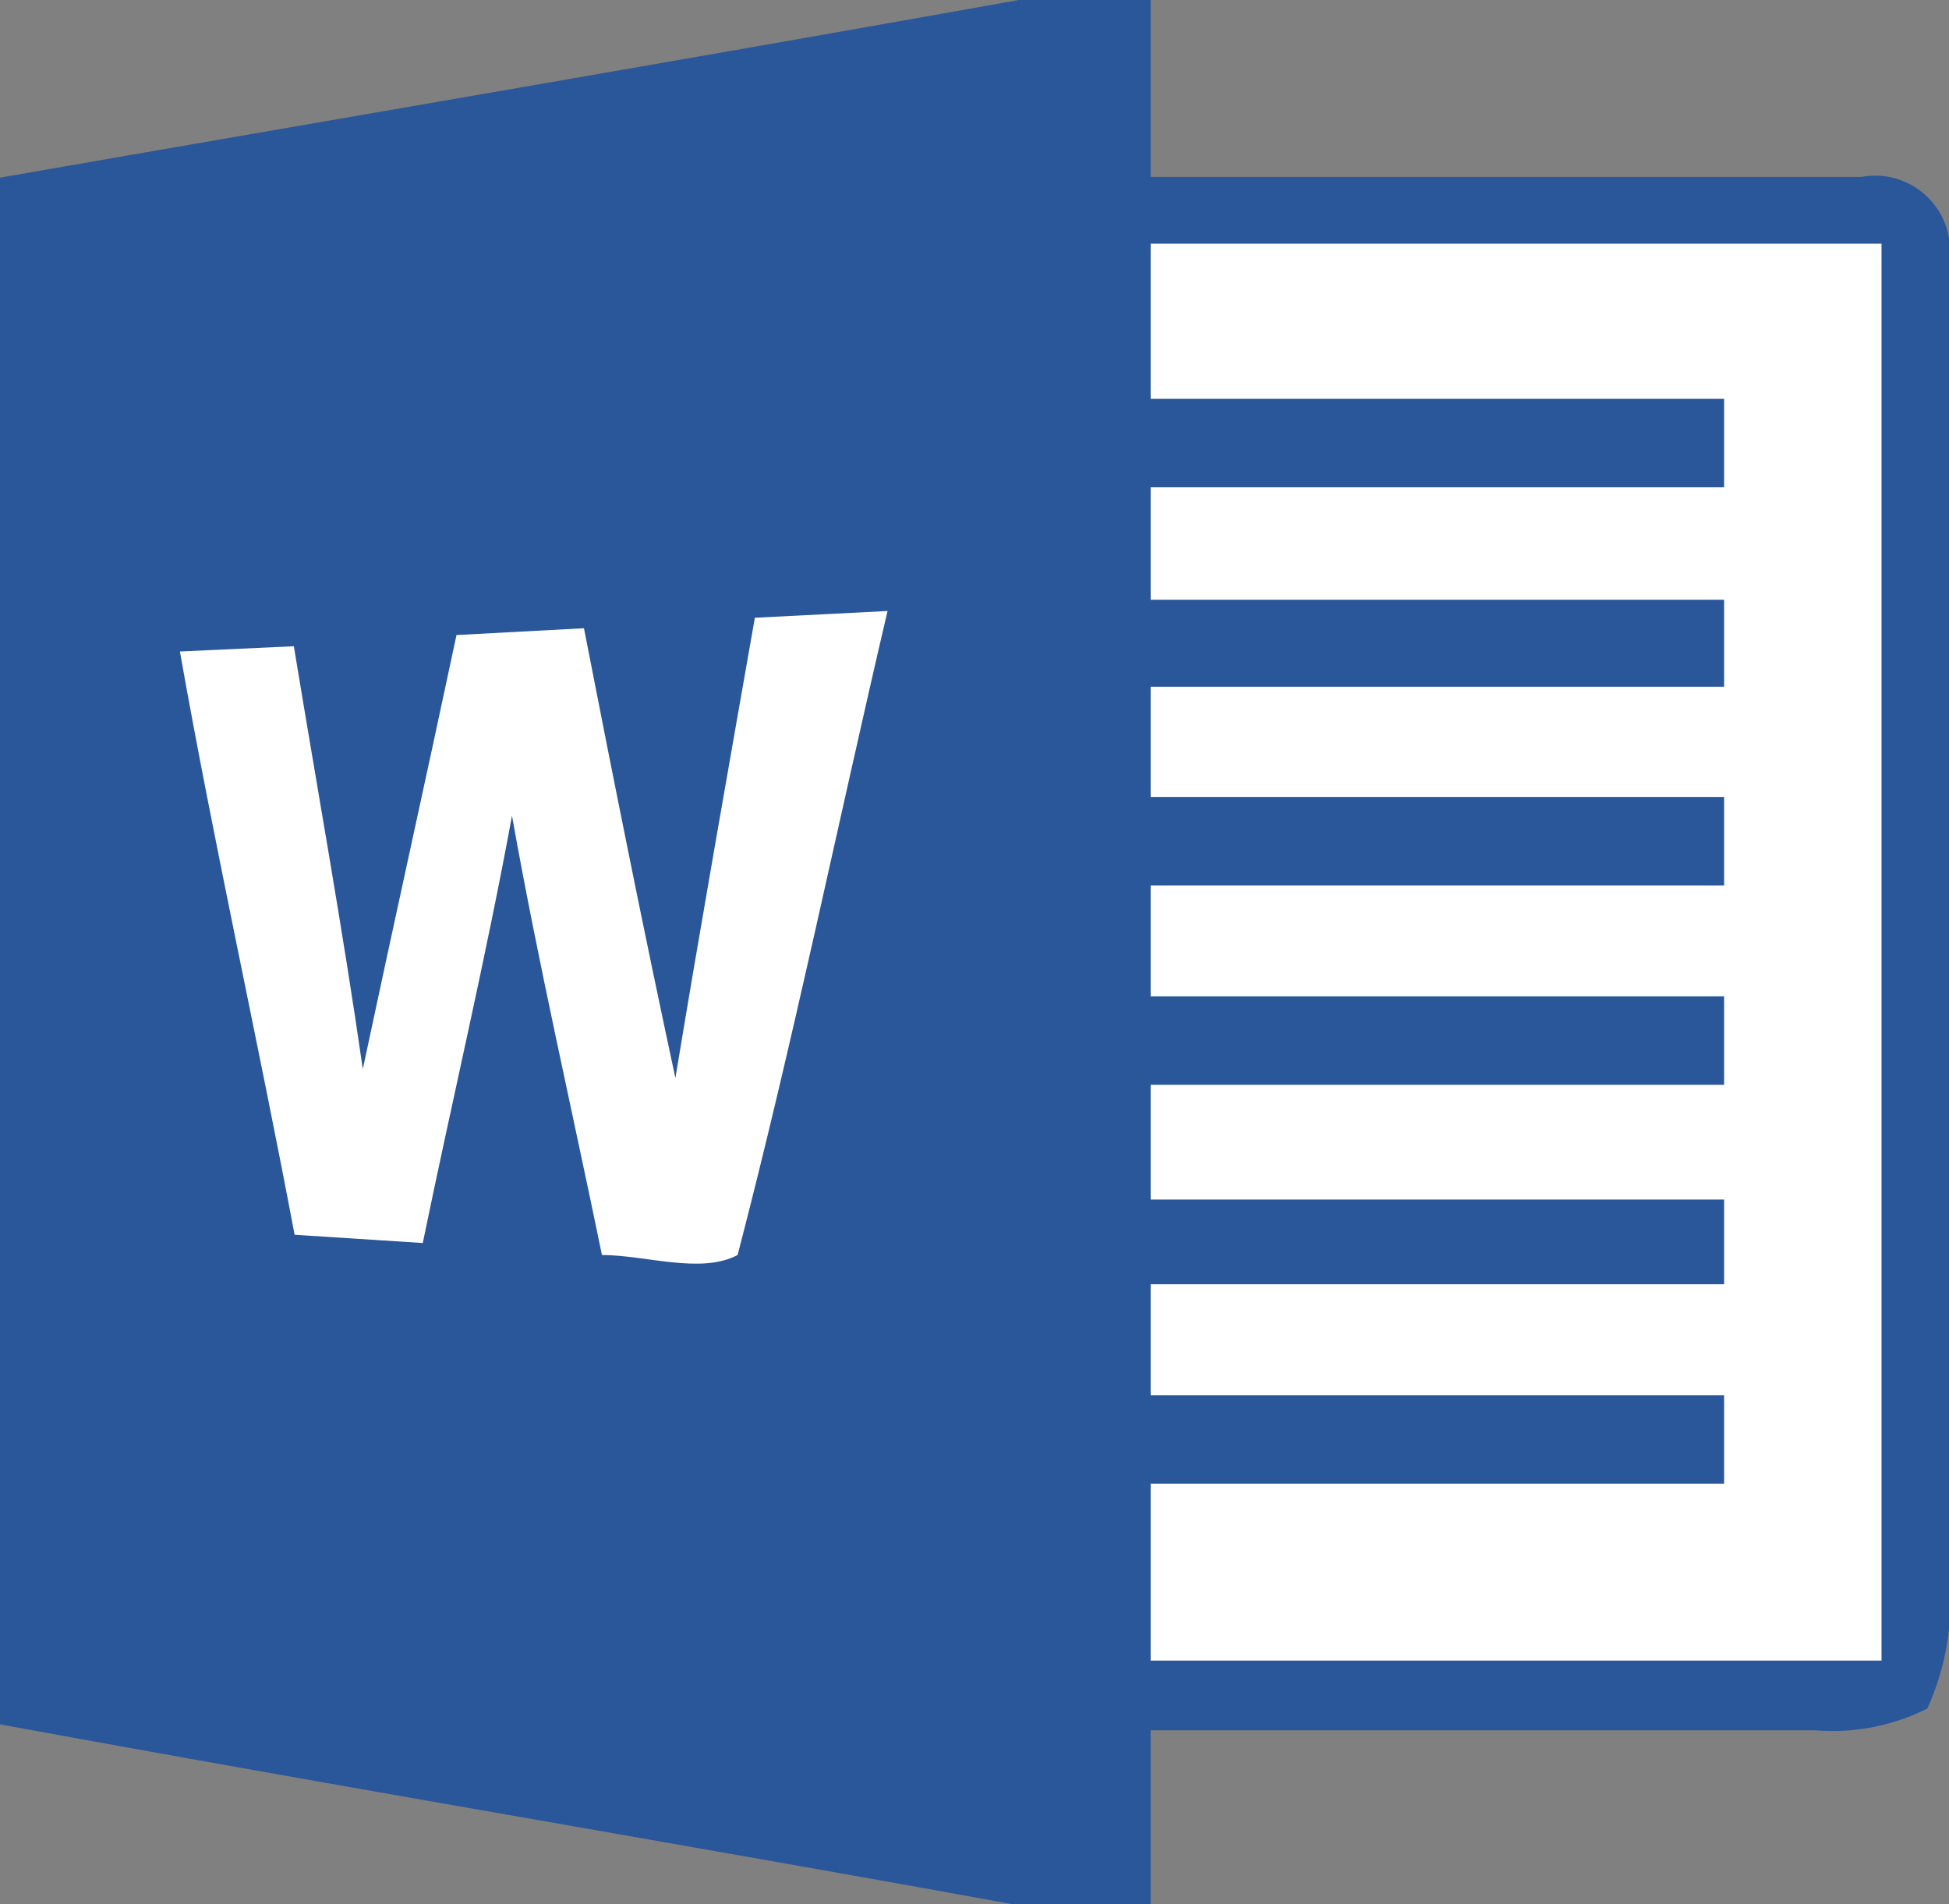
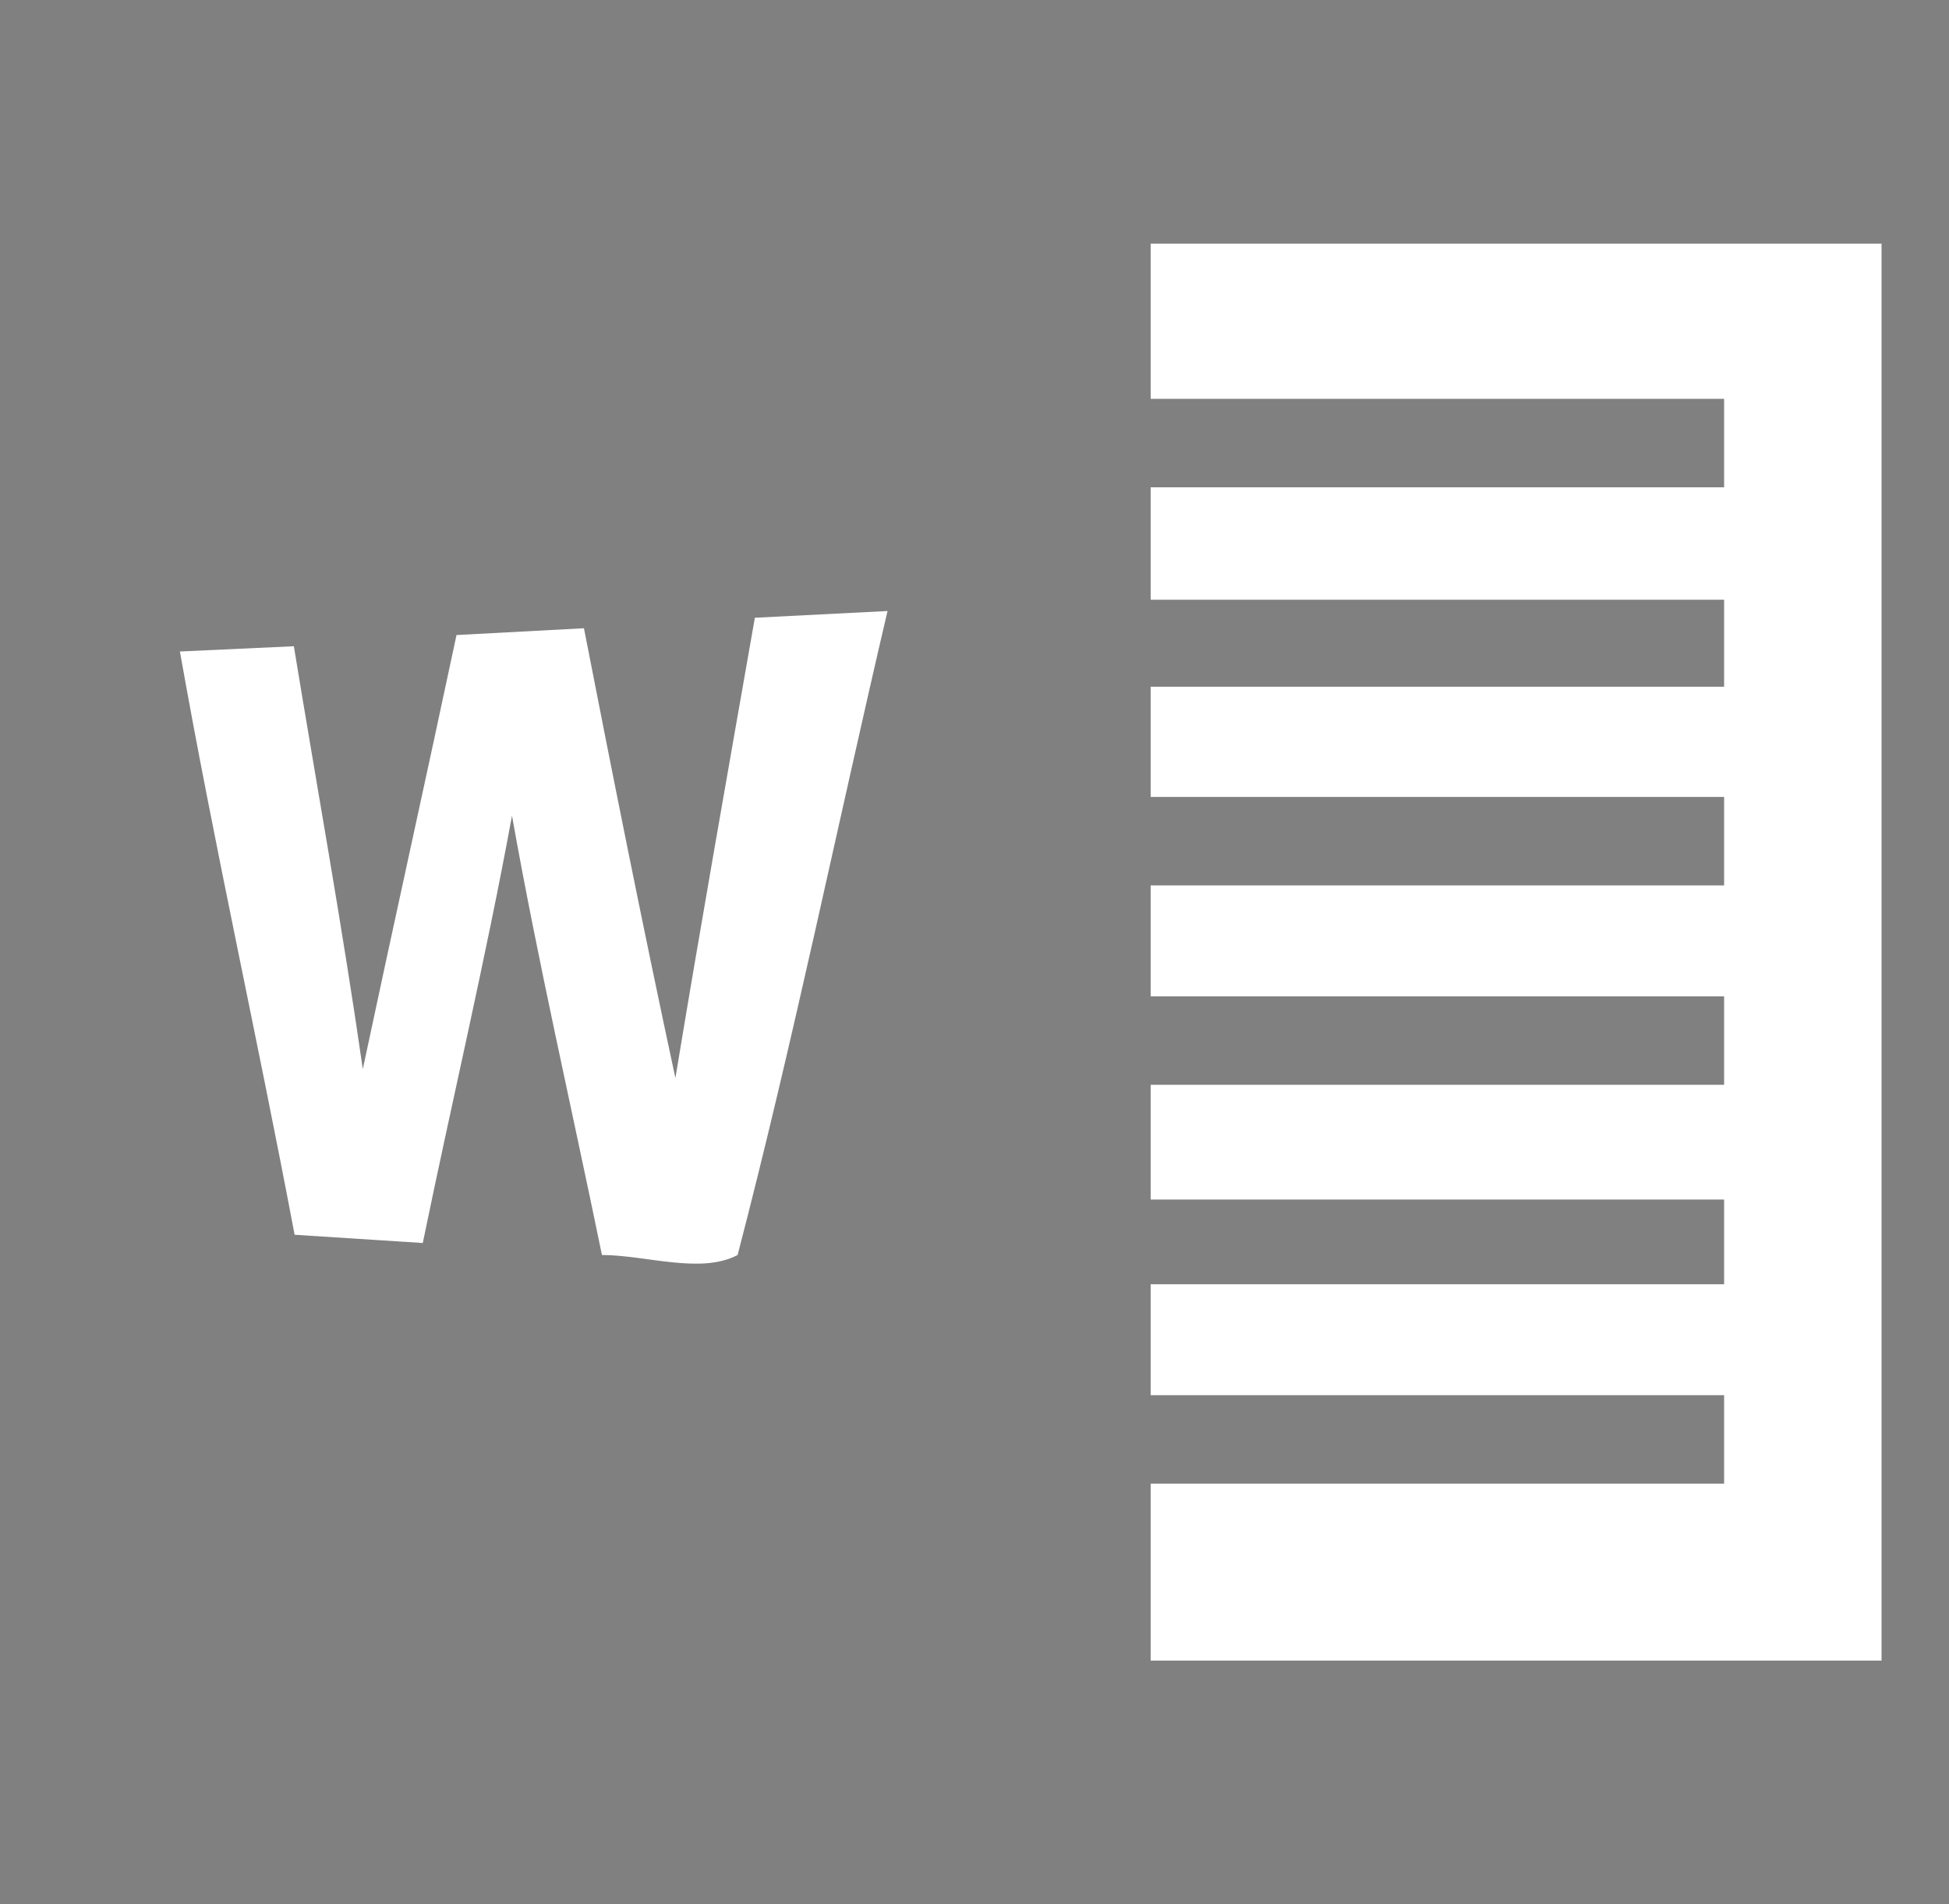
<svg xmlns="http://www.w3.org/2000/svg" viewBox="0 0 26 25.4">
  <rect x="0" y="0" width="26" height="25.4" fill="#808080" stroke="none" />
  <defs>
    <style>.cls-1{fill:#2a579a;}.cls-2{fill:#fff;}</style>
  </defs>
  <title>Asset 2</title>
  <g id="Layer_2" data-name="Layer 2">
    <g id="Layer_1-2" data-name="Layer 1">
-       <path class="cls-1" d="M13.59,0h1.76V2.36c3.17,0,6.32,0,9.48,0A1,1,0,0,1,26,3.51C26,9.33,26,15.15,26,21a3.43,3.43,0,0,1-.29,1.79,2.81,2.81,0,0,1-1.49.29c-3,0-5.91,0-8.87,0V25.4H13.51C9,24.58,4.51,23.83,0,23V2.37C4.53,1.58,9.06.81,13.59,0Z" />
      <path class="cls-2" d="M15.35,3.25H25.1v18.9H15.35V19.79H23V18.61H15.35V17.13H23V16H15.35V14.47H23V13.29H15.35V11.81H23V10.63H15.35V9.16H23V8H15.35V6.5H23V5.32H15.35ZM6.1,8.47l1.69-.09c.39,2,.79,4,1.22,6,.33-2,.7-4.09,1.06-6.14l1.77-.09c-.67,2.86-1.26,5.75-2,8.59-.49.26-1.23,0-1.81,0-.4-1.95-.85-3.89-1.2-5.86-.35,1.91-.8,3.8-1.19,5.7l-1.71-.11c-.49-2.6-1.07-5.18-1.53-7.78l1.52-.07c.31,1.89.65,3.76.92,5.64.41-1.93.84-3.86,1.25-5.79Z" />
    </g>
  </g>
</svg>